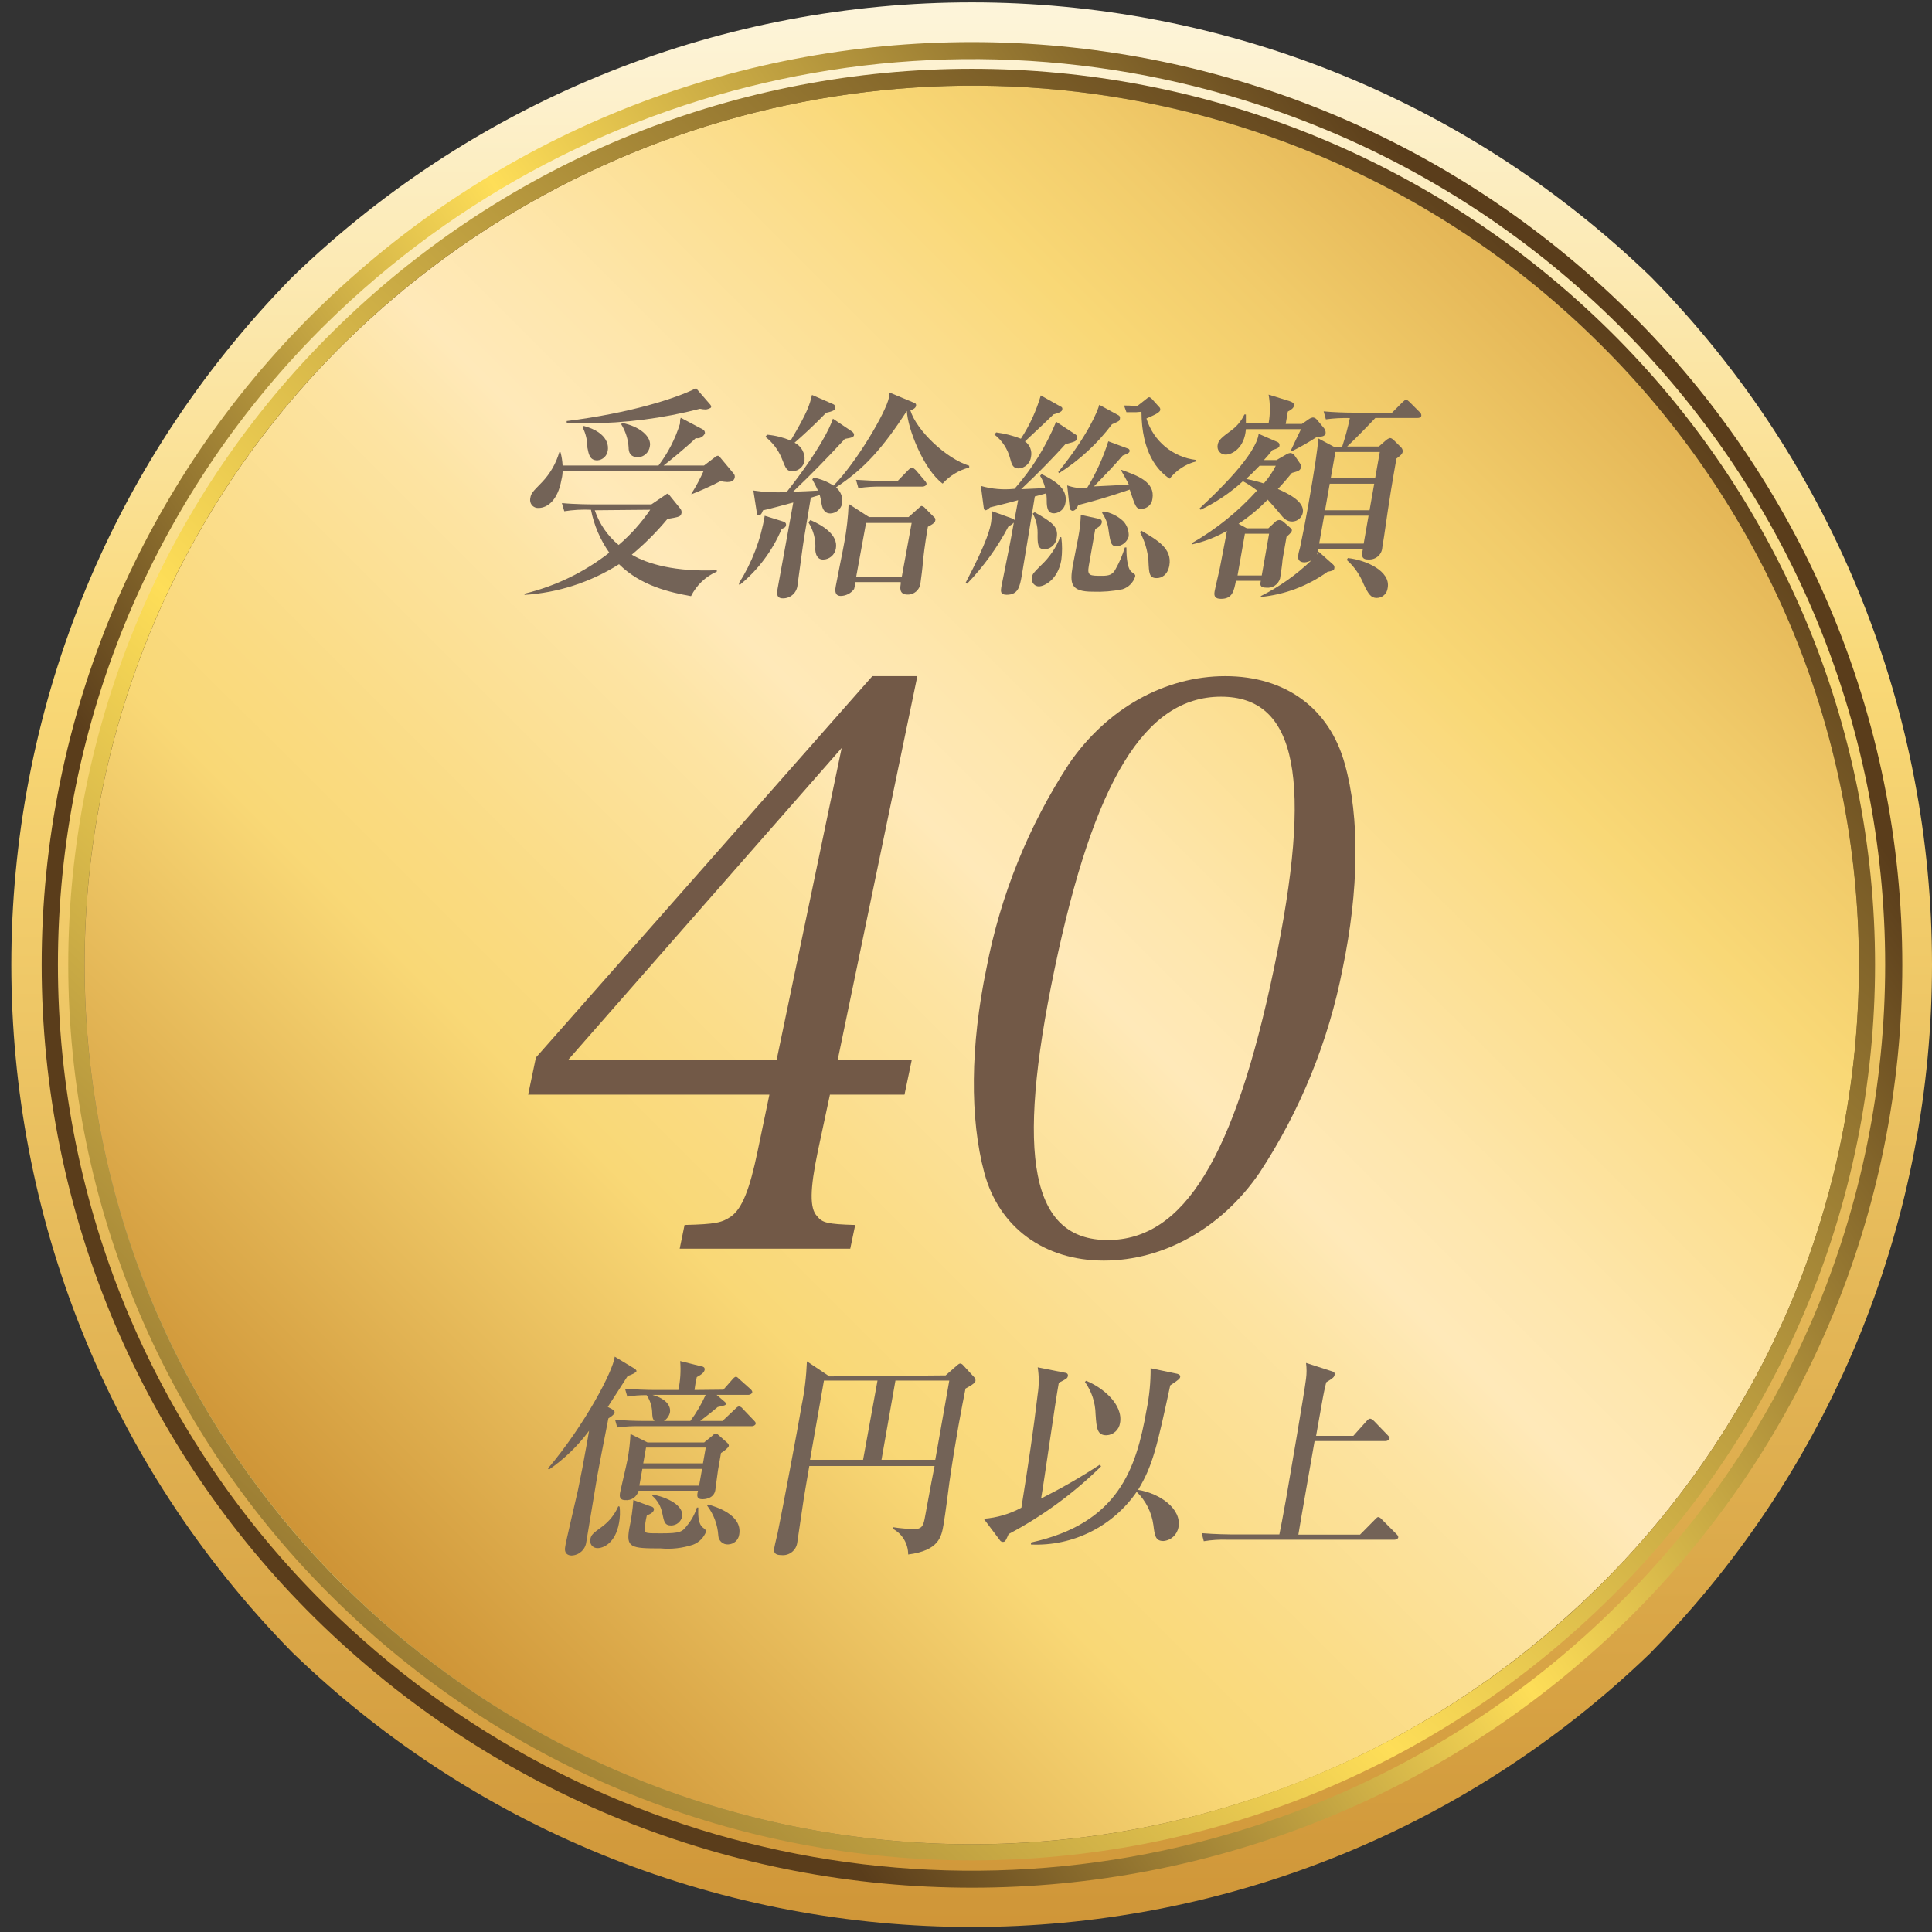
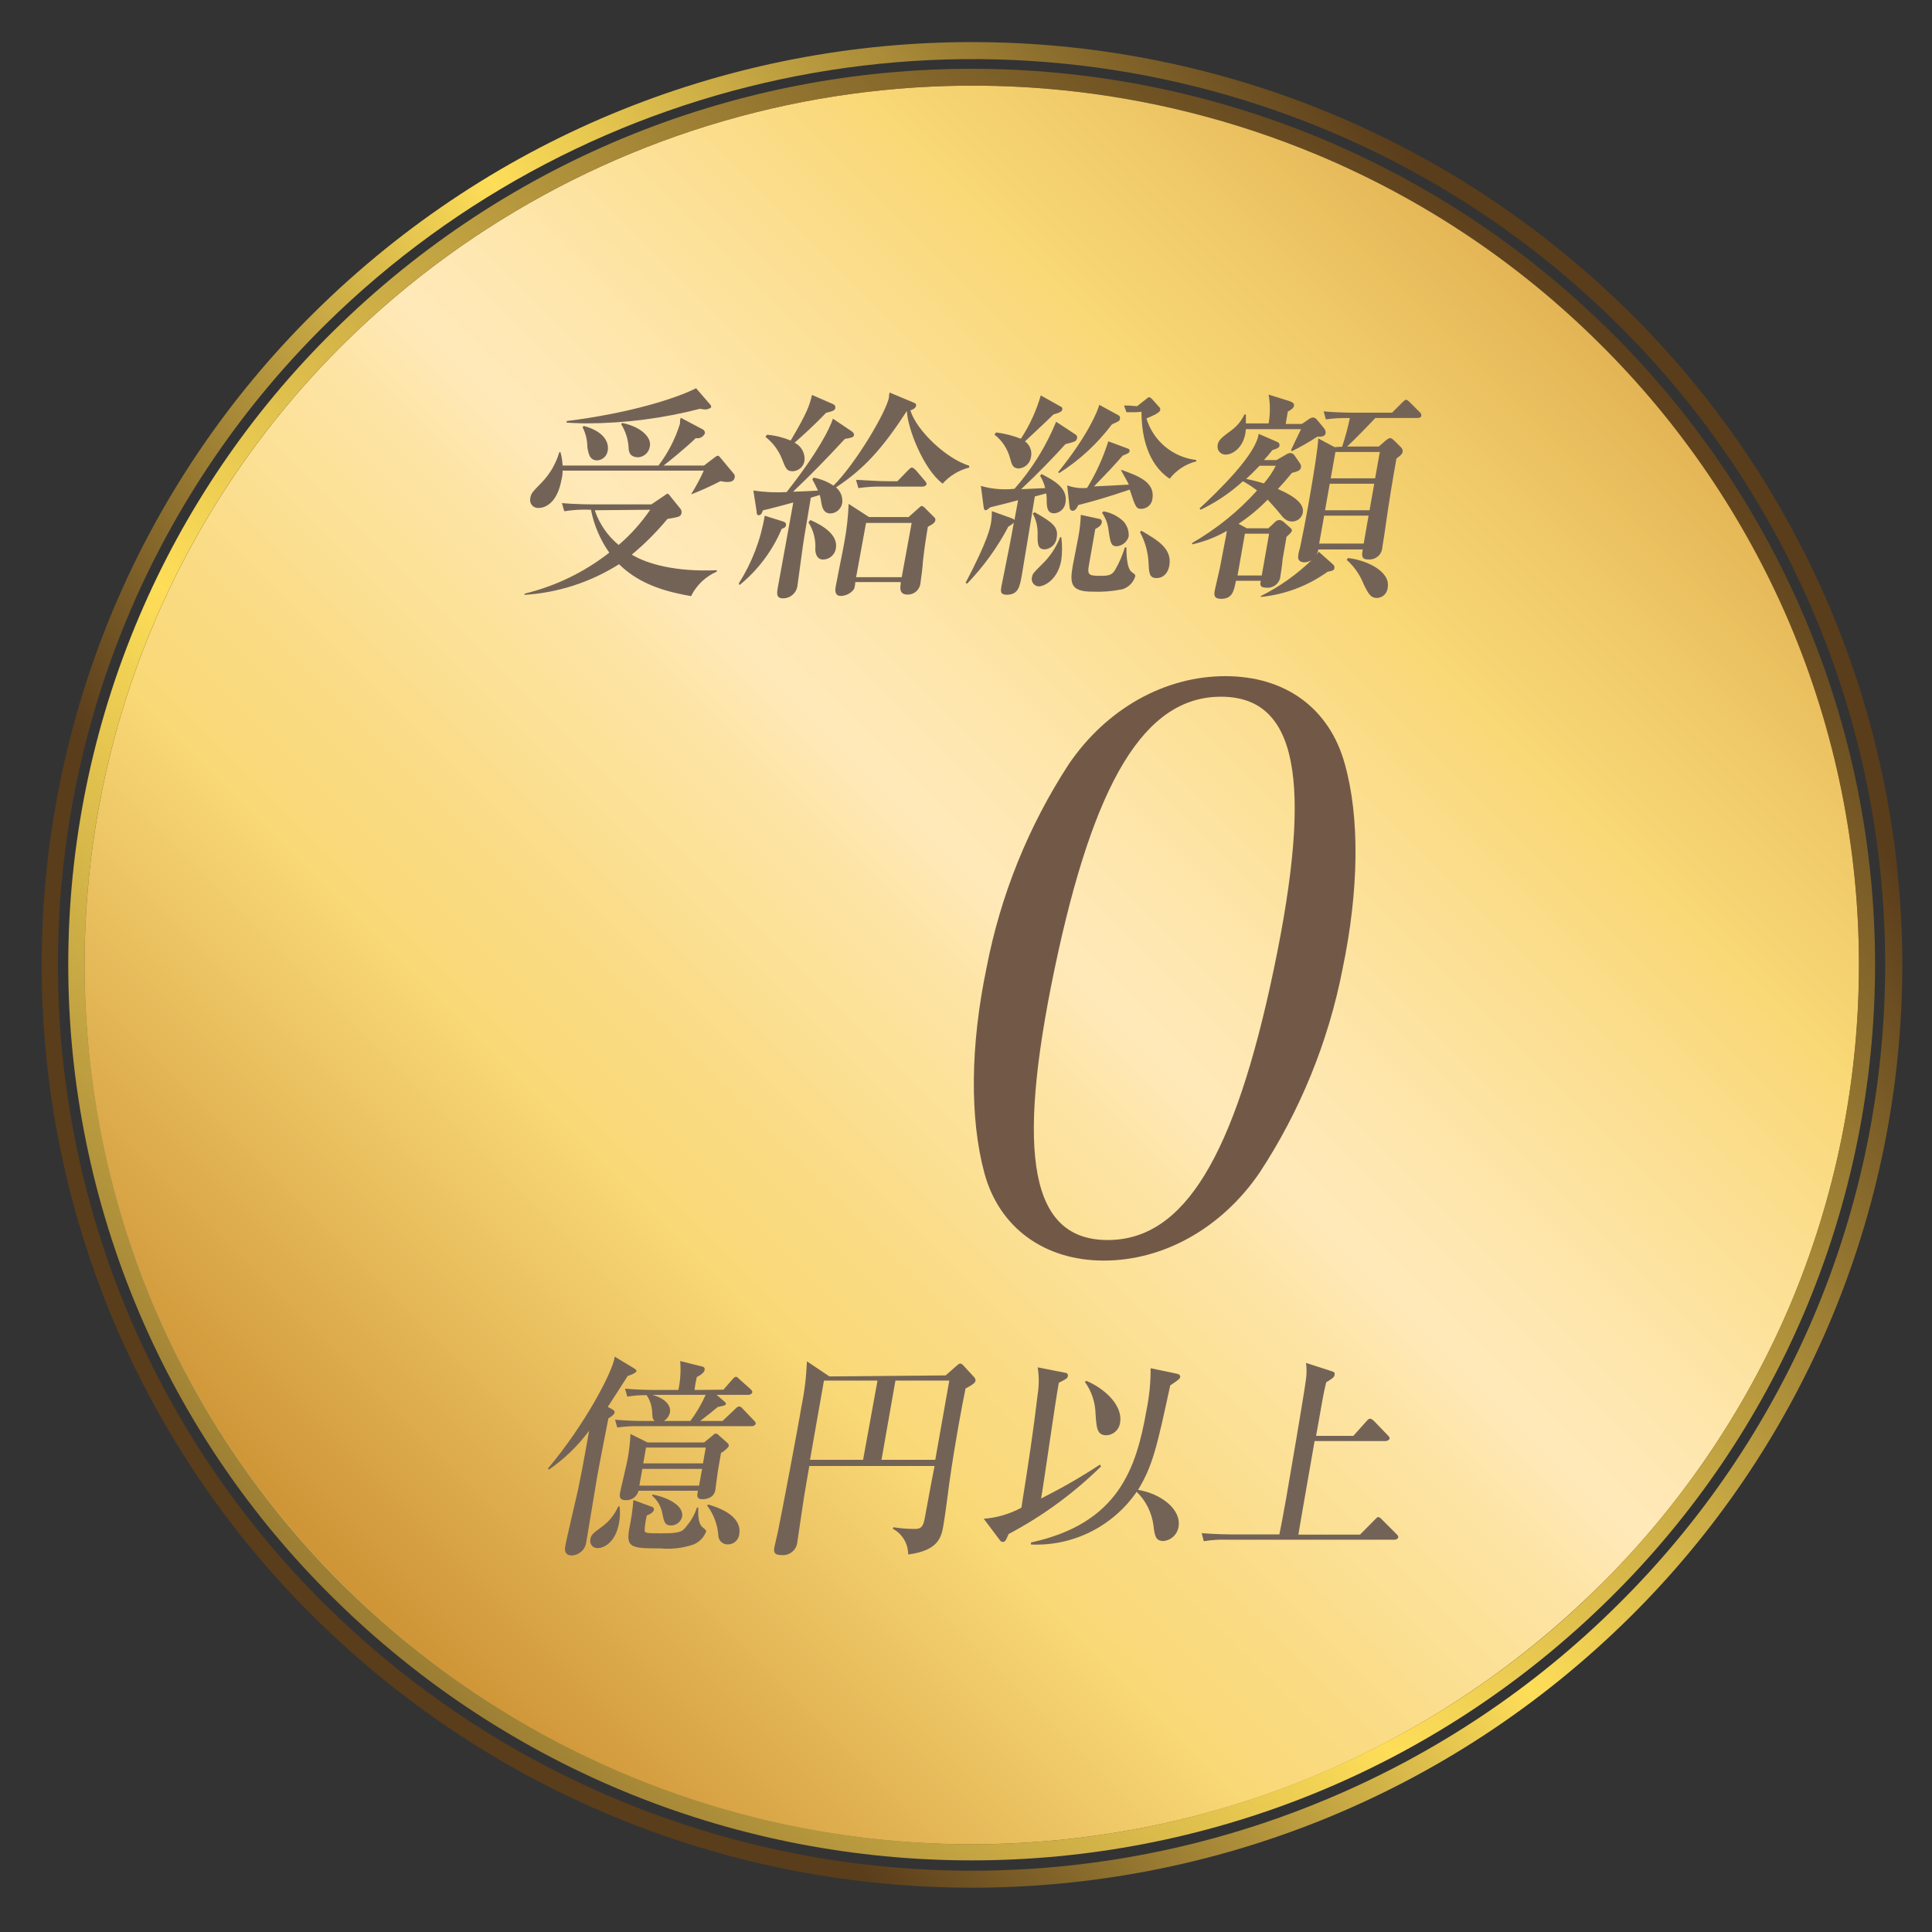
<svg xmlns="http://www.w3.org/2000/svg" width="97" height="97" viewBox="0 0 97 97" fill="none">
  <rect x="0" y="0" width="97" height="97" fill="#333333" stroke="none" />
-   <path d="M82.888 82.965C101.704 63.806 101.704 33.062 82.888 13.902C63.853 -4.475 33.72 -4.475 14.684 13.902C-4.137 33.062 -4.137 63.811 14.684 82.97C33.72 101.343 63.853 101.343 82.888 82.97V82.965ZM4.901 48.434C4.901 24.416 24.562 4.952 48.786 4.952C73.011 4.952 92.671 24.416 92.671 48.434C92.671 72.451 73.021 91.916 48.786 91.916C24.552 91.916 4.901 72.446 4.901 48.434Z" fill="url(#paint0_linear_64_16403)" />
  <path d="M90.092 31.138C87.832 25.854 84.573 21.06 80.484 17.023C62.908 -0.378 34.639 -0.378 17.064 17.023C12.984 21.06 9.73 25.854 7.476 31.138C2.792 42.183 2.792 54.655 7.476 65.699C12.065 76.383 20.623 84.858 31.335 89.336C48.131 96.394 67.522 92.642 80.484 79.82C84.568 75.792 87.832 71.009 90.092 65.734C94.785 54.695 94.785 42.213 90.092 31.173V31.138Z" fill="url(#paint1_linear_64_16403)" />
  <path d="M48.786 3.895C23.957 3.895 3.832 23.835 3.832 48.434C3.832 73.032 23.957 92.973 48.786 92.973C73.615 92.973 93.736 73.032 93.736 48.434C93.736 23.835 73.61 3.895 48.786 3.895ZM80.279 79.644C62.818 96.91 34.754 96.91 17.293 79.644C13.234 75.637 9.99 70.869 7.746 65.619C3.082 54.64 3.082 42.233 7.746 31.253C9.985 25.999 13.229 21.235 17.293 17.228C30.195 4.526 49.431 0.799 66.127 7.767C71.411 9.975 76.22 13.186 80.289 17.228C84.348 21.235 87.592 26.004 89.837 31.253C94.501 42.233 94.501 54.64 89.837 65.619C87.587 70.869 84.343 75.632 80.284 79.644H80.279Z" fill="url(#paint2_linear_64_16403)" />
  <path d="M90.576 30.938C88.292 25.588 84.993 20.735 80.859 16.647C63.078 -0.944 34.494 -0.944 16.714 16.647C12.579 20.73 9.275 25.588 6.996 30.938C2.237 42.113 2.237 54.75 6.996 65.925C9.275 71.274 12.575 76.128 16.714 80.21C34.494 97.802 63.078 97.802 80.859 80.21C84.993 76.128 88.297 71.274 90.576 65.925C95.33 54.75 95.33 42.113 90.576 30.938ZM66.122 89.101C49.431 96.114 30.17 92.382 17.288 79.644C13.229 75.637 9.985 70.869 7.741 65.619C3.077 54.64 3.077 42.233 7.741 31.253C9.98 25.999 13.224 21.235 17.288 17.228C30.19 4.526 49.426 0.799 66.122 7.767C71.406 9.976 76.215 13.186 80.284 17.228C84.343 21.235 87.587 26.004 89.832 31.253C94.496 42.233 94.496 54.64 89.832 65.619C87.587 70.869 84.343 75.632 80.284 79.644C76.215 83.681 71.406 86.892 66.122 89.101Z" fill="url(#paint3_linear_64_16403)" />
  <path d="M91.831 30.412C89.482 24.902 86.088 19.908 81.834 15.701C63.523 -2.417 34.075 -2.417 15.764 15.701C11.51 19.908 8.116 24.902 5.766 30.412C0.867 41.932 0.867 54.955 5.766 66.476C8.116 71.986 11.51 76.984 15.764 81.192C34.08 99.304 63.518 99.304 81.834 81.192C86.088 76.984 89.482 71.986 91.831 66.476C96.735 54.955 96.735 41.932 91.831 30.412ZM66.642 90.323C49.451 97.546 29.611 93.704 16.344 80.581C12.16 76.448 8.82 71.54 6.511 66.13C1.707 54.825 1.707 42.042 6.511 30.737C8.82 25.323 12.16 20.414 16.344 16.287C29.626 3.198 49.446 -0.643 66.642 6.544C72.086 8.818 77.04 12.129 81.229 16.287C85.408 20.419 88.742 25.328 91.046 30.737C95.85 42.042 95.85 54.825 91.046 66.13C88.737 71.54 85.398 76.448 81.214 80.581C77.03 84.738 72.081 88.044 66.642 90.323Z" fill="url(#paint4_linear_64_16403)" />
  <path d="M36.514 24.201C36.399 24.196 36.284 24.181 36.174 24.156C35.699 24.401 35.214 24.622 34.715 24.817V24.787C34.949 24.416 35.154 24.03 35.334 23.63H28.246C28.246 23.73 28.246 23.865 28.186 24.101C28.006 25.102 27.496 25.503 27.036 25.503C26.816 25.518 26.626 25.348 26.616 25.127C26.616 25.087 26.616 25.042 26.626 25.002C26.666 24.767 26.721 24.712 27.216 24.206C27.621 23.78 27.916 23.269 28.081 22.703H28.141C28.201 22.924 28.236 23.149 28.246 23.374H33.06C33.54 22.743 33.905 22.032 34.14 21.271C34.14 21.18 34.14 21.055 34.18 20.975L35.259 21.546C35.344 21.576 35.399 21.661 35.394 21.751C35.319 21.932 35.124 22.037 34.934 21.997C34.474 22.448 33.485 23.254 33.315 23.374H35.344L35.844 22.994C35.964 22.904 35.989 22.884 36.034 22.884C36.079 22.884 36.089 22.884 36.164 22.974L36.844 23.79C36.884 23.84 36.899 23.905 36.889 23.97C36.854 24.161 36.684 24.201 36.514 24.201ZM34.694 29.931C33.655 29.741 32.195 29.43 31.08 28.328C29.651 29.23 28.021 29.761 26.336 29.866V29.806C27.886 29.43 29.336 28.729 30.59 27.747C30.136 27.101 29.821 26.37 29.671 25.593C29.221 25.573 28.776 25.598 28.331 25.668L28.211 25.258C28.886 25.323 29.711 25.323 29.811 25.323H32.705L33.335 24.897C33.475 24.797 33.49 24.787 33.51 24.787C33.53 24.787 33.565 24.787 33.675 24.942L34.145 25.523C34.2 25.578 34.225 25.658 34.22 25.738C34.185 25.939 34.13 25.949 33.51 26.054C32.97 26.705 32.37 27.306 31.72 27.847C32.495 28.318 33.93 28.719 35.989 28.629V28.699C35.424 28.944 34.969 29.38 34.694 29.931ZM35.434 20.559C35.334 20.559 35.239 20.544 35.144 20.524C33.285 21.005 31.37 21.251 29.451 21.256C29.011 21.256 28.721 21.23 28.451 21.221V21.14C31.645 20.74 33.95 19.998 34.949 19.492L35.629 20.279C35.689 20.344 35.714 20.389 35.704 20.444C35.694 20.499 35.489 20.559 35.434 20.559ZM29.991 23.114C29.586 23.114 29.556 22.768 29.491 22.473C29.491 22.117 29.411 21.762 29.246 21.446L29.311 21.386C30.605 21.736 30.541 22.473 30.515 22.608C30.485 22.884 30.265 23.094 29.991 23.114ZM29.861 25.618C30.091 26.299 30.506 26.906 31.06 27.361C31.665 26.846 32.195 26.249 32.645 25.593L29.861 25.618ZM32.06 22.959C31.62 22.959 31.56 22.688 31.56 22.458C31.535 22.047 31.405 21.651 31.19 21.301L31.235 21.235C32.12 21.406 32.735 21.932 32.625 22.423C32.58 22.708 32.35 22.928 32.06 22.959Z" fill="#736357" />
  <path d="M37.824 24.627C38.374 24.712 38.933 24.737 39.493 24.707C41.073 22.703 41.668 21.501 41.818 21.02L42.763 21.656C42.813 21.691 42.892 21.761 42.877 21.847C42.862 21.932 42.813 21.972 42.418 22.037C41.418 23.114 40.793 23.755 39.818 24.687C40.013 24.687 40.923 24.642 41.068 24.631C40.983 24.441 40.888 24.251 40.783 24.07L40.848 23.98C41.203 24.046 41.543 24.181 41.848 24.381C42.983 23.249 44.507 20.66 44.632 19.953C44.632 19.888 44.632 19.828 44.662 19.708L45.862 20.209C45.947 20.244 46.012 20.264 45.992 20.379C45.972 20.494 45.822 20.569 45.707 20.604C46.012 21.606 47.496 23.024 48.661 23.384V23.474C48.146 23.605 47.681 23.885 47.327 24.281C46.357 23.56 45.562 21.486 45.532 20.634C44.312 22.508 43.387 23.54 41.973 24.471C42.213 24.667 42.328 24.972 42.283 25.278C42.223 25.558 41.983 25.768 41.693 25.779C41.343 25.779 41.278 25.453 41.243 25.278C41.223 25.132 41.198 24.992 41.158 24.852L40.708 24.987C40.653 25.303 40.423 26.725 40.373 26.991C40.323 27.256 40.058 29.3 40.043 29.365C40.013 29.751 39.693 30.046 39.308 30.041C38.958 30.041 39.003 29.771 39.053 29.49C39.173 28.819 39.723 25.834 39.828 25.228C39.328 25.363 38.669 25.543 38.304 25.623C38.259 25.759 38.204 25.869 38.094 25.869C37.984 25.869 37.989 25.744 37.984 25.653L37.824 24.627ZM37.094 29.29C37.749 28.258 38.194 27.101 38.394 25.894L39.258 26.164C39.378 26.199 39.483 26.234 39.463 26.37C39.443 26.505 39.308 26.525 39.248 26.55C38.783 27.652 38.054 28.624 37.129 29.375L37.094 29.29ZM38.514 21.826C38.923 21.862 39.318 21.962 39.698 22.117C40.563 20.66 40.648 20.324 40.768 19.828L41.823 20.289C41.903 20.314 41.953 20.394 41.938 20.479C41.938 20.579 41.838 20.649 41.478 20.725C40.883 21.341 40.293 21.882 39.893 22.227C40.228 22.392 40.428 22.748 40.393 23.124C40.353 23.419 40.108 23.64 39.813 23.66C39.498 23.66 39.458 23.545 39.248 23.009C39.073 22.583 38.788 22.212 38.429 21.932L38.514 21.826ZM40.688 26.109C41.303 26.375 42.088 26.851 41.968 27.532C41.918 27.852 41.648 28.088 41.328 28.093C41.003 28.093 40.943 27.777 40.933 27.592C40.968 27.111 40.848 26.63 40.588 26.224L40.688 26.109ZM45.612 25.964L46.042 25.583C46.212 25.433 46.232 25.403 46.277 25.403C46.347 25.423 46.412 25.463 46.457 25.523L46.897 25.964C46.952 25.999 46.977 26.069 46.957 26.129C46.957 26.264 46.677 26.4 46.587 26.445C46.537 26.725 46.432 27.341 46.337 28.183C46.337 28.363 46.237 29.134 46.212 29.29C46.172 29.62 45.887 29.866 45.557 29.851C45.127 29.851 45.197 29.47 45.222 29.315V29.225H42.943C42.938 29.34 42.917 29.46 42.883 29.57C42.728 29.786 42.478 29.916 42.213 29.921C41.873 29.921 41.933 29.57 41.963 29.42C42.023 29.074 42.338 27.552 42.388 27.246C42.508 26.605 42.583 25.954 42.608 25.298L43.632 25.959H45.612V25.964ZM45.057 24.161L45.592 23.61C45.687 23.52 45.727 23.474 45.782 23.474C45.837 23.474 45.937 23.565 45.977 23.6L46.432 24.136C46.492 24.206 46.527 24.251 46.517 24.316C46.507 24.381 46.392 24.431 46.327 24.431H44.327C43.917 24.421 43.502 24.446 43.097 24.506L42.977 24.09C43.507 24.111 44.057 24.161 44.557 24.161H45.057ZM43.482 26.254L42.983 28.979H45.272L45.772 26.254H43.482Z" fill="#736357" />
  <path d="M54.015 21.826C54.065 21.862 54.09 21.922 54.08 21.982C54.045 22.162 53.99 22.172 53.495 22.297C52.875 22.979 52.2 23.685 51.27 24.561C51.34 24.561 52.085 24.526 52.475 24.506C52.425 24.286 52.34 24.081 52.22 23.89L52.295 23.8C52.87 24.101 53.625 24.481 53.495 25.233C53.46 25.528 53.22 25.753 52.925 25.773C52.645 25.773 52.575 25.583 52.555 25.273C52.555 25.192 52.555 24.832 52.52 24.772L51.955 24.927C51.85 25.568 51.376 28.458 51.3 28.894C51.2 29.445 51.131 29.861 50.541 29.861C50.216 29.861 50.241 29.671 50.271 29.48C50.671 27.477 50.711 27.316 50.901 26.239C50.821 26.32 50.726 26.385 50.626 26.44C50.076 27.487 49.376 28.453 48.556 29.305L48.481 29.26C49.606 27.116 49.716 26.49 49.761 26.219C49.786 26.034 49.801 25.849 49.801 25.663L50.801 26.024C50.856 26.039 50.901 26.069 50.931 26.114L51.116 25.112C50.676 25.238 50.076 25.383 49.711 25.473C49.661 25.518 49.551 25.618 49.481 25.618C49.411 25.618 49.396 25.538 49.386 25.458L49.246 24.396C49.796 24.556 50.371 24.602 50.936 24.541C51.815 23.545 52.52 22.408 53.025 21.175L54.015 21.826ZM50.016 21.711C50.441 21.766 50.856 21.872 51.256 22.027C51.696 21.356 52.03 20.624 52.255 19.853L53.255 20.414C53.315 20.429 53.35 20.489 53.335 20.549C53.335 20.66 53.19 20.725 52.895 20.805C52.58 21.105 52.5 21.195 51.461 22.162C51.705 22.332 51.825 22.638 51.765 22.933C51.725 23.254 51.465 23.5 51.146 23.52C50.851 23.52 50.796 23.314 50.716 23.019C50.591 22.543 50.316 22.117 49.926 21.817L50.016 21.711ZM51.95 25.718C52.825 26.219 53.15 26.445 53.055 26.996C53.02 27.311 52.77 27.557 52.455 27.582C52.085 27.582 52.09 27.286 52.095 26.75C52.095 26.41 52.015 26.079 51.85 25.784L51.95 25.718ZM53.285 26.976C53.335 27.356 53.335 27.737 53.285 28.118C53.11 29.119 52.42 29.44 52.16 29.44C51.96 29.44 51.8 29.27 51.8 29.069C51.8 29.039 51.8 29.009 51.815 28.979C51.845 28.804 51.86 28.789 52.285 28.363C52.7 27.972 53.025 27.492 53.23 26.961L53.285 26.976ZM56.164 20.855C56.219 20.885 56.244 20.95 56.229 21.01C56.229 21.135 56.169 21.155 55.83 21.301C55.1 22.272 54.2 23.104 53.175 23.755L53.13 23.7C54.63 21.852 55.13 20.594 55.19 20.324L56.164 20.855ZM56.304 23.59C57.109 23.88 58.009 24.196 57.859 25.047C57.829 25.328 57.594 25.538 57.314 25.548C57.044 25.548 57.019 25.483 56.719 24.581C55.664 24.942 54.925 25.157 54.135 25.358C54.1 25.438 54.005 25.648 53.85 25.648C53.775 25.638 53.715 25.578 53.705 25.503L53.58 24.371C53.9 24.486 54.24 24.531 54.58 24.496C55.03 23.765 55.385 22.979 55.645 22.157L56.644 22.528C56.694 22.548 56.724 22.598 56.714 22.653C56.714 22.743 56.539 22.808 56.369 22.873C55.775 23.55 55.694 23.625 54.925 24.421C55.025 24.421 56.424 24.346 56.674 24.331C56.629 24.211 56.334 23.715 56.284 23.605L56.304 23.59ZM55.205 26.054C55.285 26.069 55.335 26.144 55.32 26.224C55.29 26.39 55.155 26.47 54.99 26.56L54.665 28.408C54.58 28.909 54.705 28.909 55.335 28.909C55.684 28.909 55.864 28.854 56.014 28.564C56.209 28.223 56.359 27.862 56.474 27.487H56.554C56.554 27.702 56.554 28.528 56.819 28.719C56.989 28.844 57.009 28.854 56.994 28.944C56.899 29.25 56.659 29.49 56.354 29.585C55.859 29.686 55.36 29.726 54.855 29.706C53.75 29.706 53.71 29.295 53.855 28.428C53.895 28.203 54.1 27.176 54.14 26.961C54.21 26.595 54.25 26.224 54.265 25.849L55.205 26.054ZM55.405 25.673C55.779 25.738 56.129 25.914 56.404 26.174C56.589 26.38 56.684 26.65 56.669 26.926C56.594 27.201 56.359 27.396 56.079 27.427C55.789 27.427 55.755 27.291 55.654 26.6C55.62 26.294 55.505 25.999 55.33 25.744L55.405 25.673ZM57.054 20.695H56.554L56.434 20.359C56.664 20.359 56.699 20.359 57.089 20.394L57.549 20.033C57.589 19.998 57.654 19.943 57.699 19.943C57.744 19.943 57.834 20.023 57.859 20.058L58.189 20.424C58.234 20.459 58.259 20.514 58.254 20.574C58.254 20.73 57.789 20.91 57.559 21.01C57.904 22.142 58.884 22.959 60.059 23.094V23.164C59.529 23.299 59.064 23.605 58.724 24.035C58.119 23.635 57.319 22.723 57.309 20.674L57.054 20.695ZM57.304 26.645C58.109 27.116 58.859 27.542 58.709 28.393C58.624 28.864 58.324 29.024 58.079 29.024C57.694 29.024 57.689 28.789 57.659 28.148C57.619 27.647 57.474 27.156 57.234 26.715L57.304 26.645Z" fill="#736357" />
  <path d="M64.552 22.833C64.623 22.783 64.698 22.753 64.782 22.743C64.868 22.748 64.947 22.793 64.997 22.868L65.257 23.249C65.302 23.304 65.327 23.374 65.322 23.449C65.292 23.62 65.197 23.655 64.862 23.745C64.522 24.156 64.363 24.336 64.158 24.551C64.657 24.772 65.512 25.177 65.412 25.738C65.362 25.994 65.142 26.179 64.882 26.184C64.593 26.184 64.443 26.019 64.258 25.784C64.073 25.548 63.843 25.313 63.648 25.087C63.203 25.538 62.713 25.949 62.183 26.299L62.603 26.525H63.678L64.028 26.199C64.078 26.144 64.148 26.114 64.223 26.109C64.298 26.109 64.368 26.139 64.423 26.184L64.772 26.49C64.812 26.525 64.873 26.58 64.862 26.635C64.853 26.69 64.817 26.76 64.593 26.951L64.393 28.093C64.393 28.238 64.283 28.969 64.268 29.044C64.178 29.345 63.888 29.54 63.578 29.505C63.228 29.505 63.263 29.325 63.303 29.16H62.053C61.953 29.66 61.883 30.066 61.308 30.066C61.003 30.066 60.938 29.931 60.983 29.686C61.008 29.53 61.213 28.684 61.243 28.529L61.553 26.916L61.598 26.655C61.053 26.966 60.464 27.196 59.854 27.331V27.261C61.073 26.56 62.173 25.673 63.113 24.627C62.888 24.451 62.653 24.296 62.403 24.161C61.768 24.742 61.053 25.223 60.279 25.593L60.224 25.528C61.163 24.662 63.068 22.813 63.193 21.782L64.148 22.197C64.218 22.227 64.253 22.302 64.238 22.378C64.238 22.468 64.133 22.523 63.883 22.598C63.748 22.773 63.608 22.939 63.458 23.099H64.088L64.552 22.833ZM65.362 21.286L65.672 21.075C65.742 21.015 65.827 20.975 65.917 20.96C65.997 20.965 66.072 21.01 66.122 21.075L66.477 21.501C66.532 21.566 66.557 21.651 66.557 21.736C66.527 21.927 66.347 21.927 66.132 21.927C65.722 22.197 65.292 22.443 64.853 22.658L64.823 22.588C64.912 22.398 65.212 21.761 65.322 21.546H62.553C62.483 22.498 61.853 22.823 61.553 22.823C61.333 22.838 61.143 22.673 61.128 22.453C61.128 22.408 61.128 22.367 61.138 22.322C61.178 22.097 61.338 21.962 61.843 21.591C62.118 21.386 62.333 21.12 62.478 20.81H62.553V21.256H63.693C63.778 20.78 63.778 20.289 63.693 19.813L64.728 20.134C64.897 20.194 64.987 20.249 64.967 20.369C64.947 20.489 64.843 20.564 64.657 20.665L64.552 21.286H65.362ZM63.238 23.384C62.963 23.675 62.798 23.83 62.568 24.046C62.868 24.106 63.163 24.181 63.453 24.271C63.688 24 63.893 23.705 64.053 23.384H63.238ZM63.348 28.894L63.718 26.795H62.503L62.133 28.894H63.348ZM67.387 22.423C67.542 21.952 67.672 21.476 67.772 20.99C67.367 20.98 66.967 21 66.567 21.055L66.457 20.654C66.957 20.7 67.537 20.72 68.047 20.72H69.891L70.391 20.219C70.486 20.128 70.541 20.073 70.596 20.073C70.651 20.073 70.711 20.128 70.781 20.194L71.281 20.695C71.331 20.735 71.361 20.795 71.361 20.86C71.361 20.975 71.226 20.985 71.171 20.985H69.052C68.707 21.356 68.017 22.062 67.637 22.418H69.227L69.561 22.127C69.626 22.067 69.701 22.017 69.786 21.992C69.866 21.992 69.931 22.062 69.971 22.092L70.346 22.463C70.396 22.513 70.426 22.583 70.426 22.653C70.426 22.788 70.306 22.878 70.111 23.024C69.901 24.216 69.786 24.862 69.491 26.926C69.466 27.071 69.426 27.351 69.401 27.487C69.381 27.842 69.076 28.108 68.722 28.088C68.707 28.088 68.692 28.088 68.682 28.088C68.332 28.088 68.372 27.852 68.422 27.587H66.192C66.172 27.677 66.147 27.767 66.112 27.852C66.147 27.802 66.182 27.752 66.207 27.697L66.927 28.338C66.987 28.388 67.012 28.463 66.992 28.538C66.992 28.629 66.867 28.674 66.657 28.704C65.667 29.415 64.513 29.851 63.303 29.971V29.926C64.238 29.46 65.097 28.849 65.852 28.123C65.747 28.188 65.627 28.223 65.502 28.233C65.232 28.233 65.147 28.088 65.182 27.887C65.182 27.777 65.262 27.552 65.282 27.442C65.417 26.8 65.542 26.159 65.687 25.353C65.992 23.605 66.157 22.553 66.187 22.012L67.002 22.448L67.387 22.428V22.423ZM67.047 22.693L66.812 24.015H69.041L69.276 22.693H67.047ZM66.762 24.286L66.527 25.618H68.761L68.996 24.286H66.762ZM66.482 25.889L66.232 27.291H68.467L68.712 25.889H66.482ZM67.672 28.017C68.547 28.108 69.836 28.659 69.671 29.52C69.641 29.806 69.406 30.021 69.121 30.021C68.837 30.021 68.712 29.841 68.472 29.345C68.287 28.874 67.997 28.448 67.617 28.113L67.672 28.017Z" fill="#736357" />
  <path d="M30.715 70.743C30.855 70.819 30.865 70.874 30.855 70.929C30.845 70.984 30.765 71.084 30.545 71.214C30.191 73.037 30.11 73.418 29.985 74.119C29.896 74.62 29.521 76.95 29.436 77.42C29.391 77.801 29.071 78.087 28.691 78.097C28.661 78.097 28.296 78.097 28.376 77.661C28.376 77.54 28.961 75.081 29.016 74.821C29.186 73.999 29.296 73.433 29.461 72.492L29.576 71.835C29.016 72.592 28.336 73.248 27.561 73.784L27.511 73.729C29.361 71.535 30.775 68.855 30.865 68.114L31.825 68.695C31.875 68.725 31.965 68.78 31.955 68.845C31.945 68.91 31.725 69.02 31.515 69.085C31.355 69.326 30.665 70.418 30.515 70.638L30.715 70.743ZM31.11 75.647C31.14 75.918 31.13 76.193 31.08 76.459C30.895 77.495 30.276 77.726 30.011 77.726C29.811 77.736 29.641 77.586 29.631 77.385C29.631 77.355 29.631 77.325 29.636 77.3C29.676 77.06 29.741 77.005 30.261 76.624C30.605 76.363 30.875 76.018 31.045 75.622L31.11 75.647ZM36.319 69.772L36.759 69.271C36.814 69.206 36.884 69.126 36.949 69.126C37.014 69.126 37.049 69.181 37.124 69.246L37.684 69.747C37.744 69.802 37.779 69.857 37.769 69.912C37.759 69.967 37.659 70.032 37.579 70.032H35.979L36.349 70.348C36.429 70.418 36.454 70.438 36.444 70.493C36.434 70.548 36.399 70.568 36.034 70.643C35.879 70.778 35.459 71.114 35.154 71.344H36.274L36.909 70.743C36.974 70.678 37.039 70.613 37.104 70.613C37.179 70.623 37.244 70.663 37.284 70.723L37.859 71.325C37.894 71.365 37.954 71.41 37.939 71.485C37.924 71.56 37.819 71.605 37.754 71.605H32.185C31.785 71.595 31.385 71.615 30.99 71.67L30.88 71.279C31.38 71.325 31.915 71.344 32.43 71.344H32.86C32.76 71.224 32.755 71.179 32.74 70.844C32.72 70.558 32.625 70.283 32.465 70.047C32.14 70.042 31.815 70.067 31.495 70.122L31.38 69.722C31.88 69.762 32.41 69.787 32.94 69.787H34.06C34.16 69.311 34.19 68.82 34.15 68.334L35.234 68.605C35.284 68.605 35.399 68.65 35.379 68.77C35.359 68.89 35.264 68.99 34.984 69.141C34.934 69.356 34.894 69.571 34.869 69.787L36.319 69.772ZM35.359 72.416L35.799 72.056C35.834 72.006 35.894 71.976 35.954 71.976C35.994 71.976 36.029 72.001 36.054 72.031L36.499 72.426C36.549 72.472 36.604 72.527 36.589 72.602C36.574 72.677 36.359 72.862 36.199 72.952L36.049 73.814C36.019 73.979 35.939 74.665 35.914 74.816C35.839 75.261 35.339 75.272 35.274 75.272C34.969 75.272 34.984 75.106 35.044 74.846H32.06C31.985 75.146 31.7 75.347 31.395 75.317C31.08 75.317 31.11 75.086 31.125 74.976C31.14 74.866 31.455 73.558 31.505 73.283C31.585 72.857 31.635 72.426 31.655 71.996L32.51 72.421H35.359V72.416ZM32.685 75.637C32.745 75.637 32.85 75.702 32.83 75.802C32.81 75.903 32.72 75.988 32.475 76.088C32.415 76.328 32.38 76.574 32.365 76.819C32.365 76.984 32.48 76.984 33.215 76.984C34.16 76.984 34.26 76.904 34.489 76.599C34.714 76.333 34.884 76.023 34.989 75.692H35.059C35.059 75.878 35.009 76.479 35.289 76.694C35.379 76.759 35.464 76.834 35.454 76.889C35.339 77.195 35.099 77.44 34.794 77.555C34.27 77.726 33.72 77.791 33.17 77.741C31.67 77.741 31.425 77.701 31.595 76.739C31.695 76.268 31.765 75.792 31.8 75.312L32.685 75.637ZM32.76 70.032C33.69 70.308 33.66 70.788 33.635 70.919C33.595 71.094 33.485 71.249 33.33 71.344H34.659C34.964 70.939 35.219 70.498 35.429 70.032H32.76ZM32.435 72.677L32.295 73.473H35.294L35.434 72.677H32.435ZM32.25 73.749L32.1 74.59H35.099L35.249 73.749H32.25ZM32.75 75.036C33.16 75.091 34.344 75.462 34.249 76.143C34.19 76.403 33.965 76.584 33.7 76.589C33.37 76.589 33.34 76.403 33.25 75.968C33.185 75.632 33.01 75.327 32.75 75.101V75.036ZM35.554 75.537C35.899 75.637 37.289 76.038 37.114 77.04C37.079 77.32 36.844 77.531 36.564 77.54C36.309 77.561 36.084 77.37 36.064 77.11C36.064 77.105 36.064 77.1 36.064 77.095C36.029 76.549 35.834 76.028 35.504 75.592L35.554 75.537Z" fill="#736357" />
  <path d="M47.477 69.055L48.046 68.555C48.086 68.524 48.151 68.459 48.216 68.459C48.271 68.469 48.321 68.499 48.356 68.544L48.911 69.145C48.956 69.191 48.981 69.256 48.976 69.321C48.976 69.406 48.866 69.506 48.476 69.716C48.286 70.663 47.976 72.271 47.666 74.425C47.587 75.016 47.477 75.928 47.372 76.544C47.267 77.16 47.142 77.846 45.597 78.046C45.597 77.505 45.302 77.004 44.822 76.754L44.857 76.679C45.207 76.734 45.567 76.764 45.922 76.764C46.217 76.764 46.342 76.679 46.422 76.263C46.557 75.572 46.667 74.886 46.922 73.603H40.633C40.583 73.869 40.363 75.191 40.358 75.221C40.313 75.477 40.043 77.385 40.028 77.45C39.978 77.841 39.618 78.121 39.228 78.076C38.814 78.076 38.853 77.846 38.879 77.691C38.904 77.535 39.059 76.929 39.078 76.794C39.248 75.978 40.078 71.605 40.238 70.613C40.393 69.867 40.483 69.111 40.513 68.349L41.643 69.106L47.477 69.055ZM41.368 69.316L40.668 73.293H43.333L44.057 69.316H41.368ZM46.957 73.293L47.661 69.316H44.957L44.257 73.293H46.957Z" fill="#736357" />
  <path d="M55.28 73.624C53.905 74.976 52.345 76.118 50.641 77.019C50.491 77.36 50.471 77.415 50.341 77.415C50.276 77.41 50.221 77.37 50.191 77.315L49.391 76.253C50.051 76.203 50.696 76.013 51.281 75.697C51.656 73.338 51.88 71.85 52.1 69.992C52.17 69.546 52.17 69.095 52.1 68.65L53.46 68.92C53.525 68.92 53.64 68.965 53.615 69.085C53.59 69.206 53.55 69.226 53.16 69.426C52.985 70.353 52.415 74.435 52.27 75.236C53.285 74.725 54.275 74.159 55.225 73.533L55.28 73.624ZM59.109 68.975C59.189 69 59.269 69.045 59.254 69.13C59.239 69.216 59.189 69.271 58.754 69.556C58.094 72.607 57.879 73.588 57.139 74.801C58.259 74.986 59.329 75.762 59.169 76.669C59.104 77.05 58.794 77.34 58.409 77.37C58.004 77.37 57.974 77.085 57.909 76.574C57.824 75.938 57.529 75.347 57.069 74.901C55.87 76.639 53.865 77.641 51.761 77.545V77.445C56.145 76.484 57.044 73.754 57.564 70.793C57.704 70.102 57.774 69.401 57.769 68.695L59.109 68.975ZM54.53 69.326C55.355 69.656 56.399 70.508 56.234 71.445C56.184 71.785 55.9 72.046 55.555 72.061C55.085 72.061 55.055 71.72 55.005 71.009C54.995 70.423 54.81 69.857 54.47 69.381L54.53 69.326Z" fill="#736357" />
  <path d="M70.016 77.305H61.638C61.238 77.29 60.833 77.315 60.438 77.38L60.334 76.975C60.983 77.03 61.758 77.04 61.883 77.04H64.233C64.303 76.694 64.403 76.198 64.573 75.236C64.757 74.169 65.492 69.897 65.572 69.226C65.607 68.96 65.607 68.695 65.572 68.429L66.862 68.845C66.977 68.88 67.022 68.91 67.007 69.02C66.992 69.131 66.942 69.186 66.587 69.401C66.507 69.722 66.457 69.937 66.337 70.628L66.077 72.091H67.947L68.602 71.359C68.712 71.229 68.757 71.229 68.802 71.229C68.847 71.229 68.942 71.304 68.981 71.34L69.686 72.071C69.741 72.126 69.776 72.166 69.766 72.231C69.756 72.296 69.646 72.351 69.571 72.351H66.002C65.937 72.737 65.217 76.824 65.187 77.05H68.282L69.016 76.308C69.136 76.188 69.151 76.168 69.206 76.168C69.261 76.168 69.356 76.253 69.381 76.288L70.121 77.03C70.176 77.085 70.211 77.13 70.201 77.195C70.191 77.26 70.081 77.305 70.016 77.305Z" fill="#736357" />
-   <path d="M41.058 57.816C40.663 59.719 40.643 60.671 41.028 61.066C41.283 61.387 41.528 61.462 42.938 61.502L42.688 62.694H34.125L34.37 61.502C35.949 61.462 36.254 61.387 36.714 61.066C37.259 60.671 37.639 59.719 38.034 57.816L38.629 54.96H26.516L26.906 53.097L43.797 33.948H46.057L42.058 53.217H45.777L45.412 54.96H41.668L41.058 57.816ZM42.258 37.554L28.526 53.212H38.993L42.258 37.554Z" fill="#725947" />
  <path d="M53.67 38.351C55.57 35.576 58.479 33.948 61.518 33.948C64.558 33.948 66.752 35.576 67.517 38.351C68.277 41.046 68.227 44.692 67.412 48.619C66.702 52.281 65.282 55.772 63.233 58.887C61.333 61.662 58.419 63.29 55.42 63.29C52.42 63.29 50.156 61.622 49.421 58.887C48.686 56.153 48.716 52.506 49.526 48.619C50.226 44.958 51.636 41.471 53.67 38.351ZM55.615 62.258C59.439 62.258 61.983 58.096 63.963 48.619C65.942 39.142 65.122 34.98 61.303 34.98C57.484 34.98 54.925 39.187 52.945 48.659C50.966 58.131 51.791 62.258 55.615 62.258Z" fill="#725947" />
  <defs>
    <linearGradient id="paint0_linear_64_16403" x1="48.781" y1="-16.577" x2="48.781" y2="128.776" gradientUnits="userSpaceOnUse">
      <stop offset="0.03" stop-color="white" />
      <stop offset="0.35" stop-color="#F9D876" />
      <stop offset="1" stop-color="#BA7418" />
    </linearGradient>
    <linearGradient id="paint1_linear_64_16403" x1="9.41" y1="87.984" x2="96.736" y2="0.564" gradientUnits="userSpaceOnUse">
      <stop stop-color="#BA7418" />
      <stop offset="0.29" stop-color="#F9D876" />
      <stop offset="0.34" stop-color="#FADB83" />
      <stop offset="0.44" stop-color="#FDE4A4" />
      <stop offset="0.48" stop-color="#FFE9B9" />
      <stop offset="0.53" stop-color="#FEE6AC" />
      <stop offset="0.62" stop-color="#FBDD8B" />
      <stop offset="0.67" stop-color="#F9D876" />
      <stop offset="0.73" stop-color="#F1CB6A" />
      <stop offset="0.85" stop-color="#DCA94A" />
      <stop offset="1" stop-color="#BA7418" />
    </linearGradient>
    <linearGradient id="paint2_linear_64_16403" x1="14.804" y1="14.283" x2="79.509" y2="79.063" gradientUnits="userSpaceOnUse">
      <stop stop-color="#5A3D1B" />
      <stop offset="0.02" stop-color="#5A3D1B" />
      <stop offset="0.51" stop-color="#EBEBA7" />
      <stop offset="1" stop-color="#5A3D1B" />
    </linearGradient>
    <linearGradient id="paint3_linear_64_16403" x1="80.314" y1="14.909" x2="3.739" y2="95.995" gradientUnits="userSpaceOnUse">
      <stop stop-color="#5A3D1B" />
      <stop offset="0.54" stop-color="#FEDE58" />
      <stop offset="1" stop-color="#5A3D1B" />
    </linearGradient>
    <linearGradient id="paint4_linear_64_16403" x1="82.573" y1="25.112" x2="23.676" y2="65.649" gradientUnits="userSpaceOnUse">
      <stop stop-color="#5A3D1B" />
      <stop offset="0.54" stop-color="#FEDE58" />
      <stop offset="1" stop-color="#5A3D1B" />
    </linearGradient>
  </defs>
</svg>